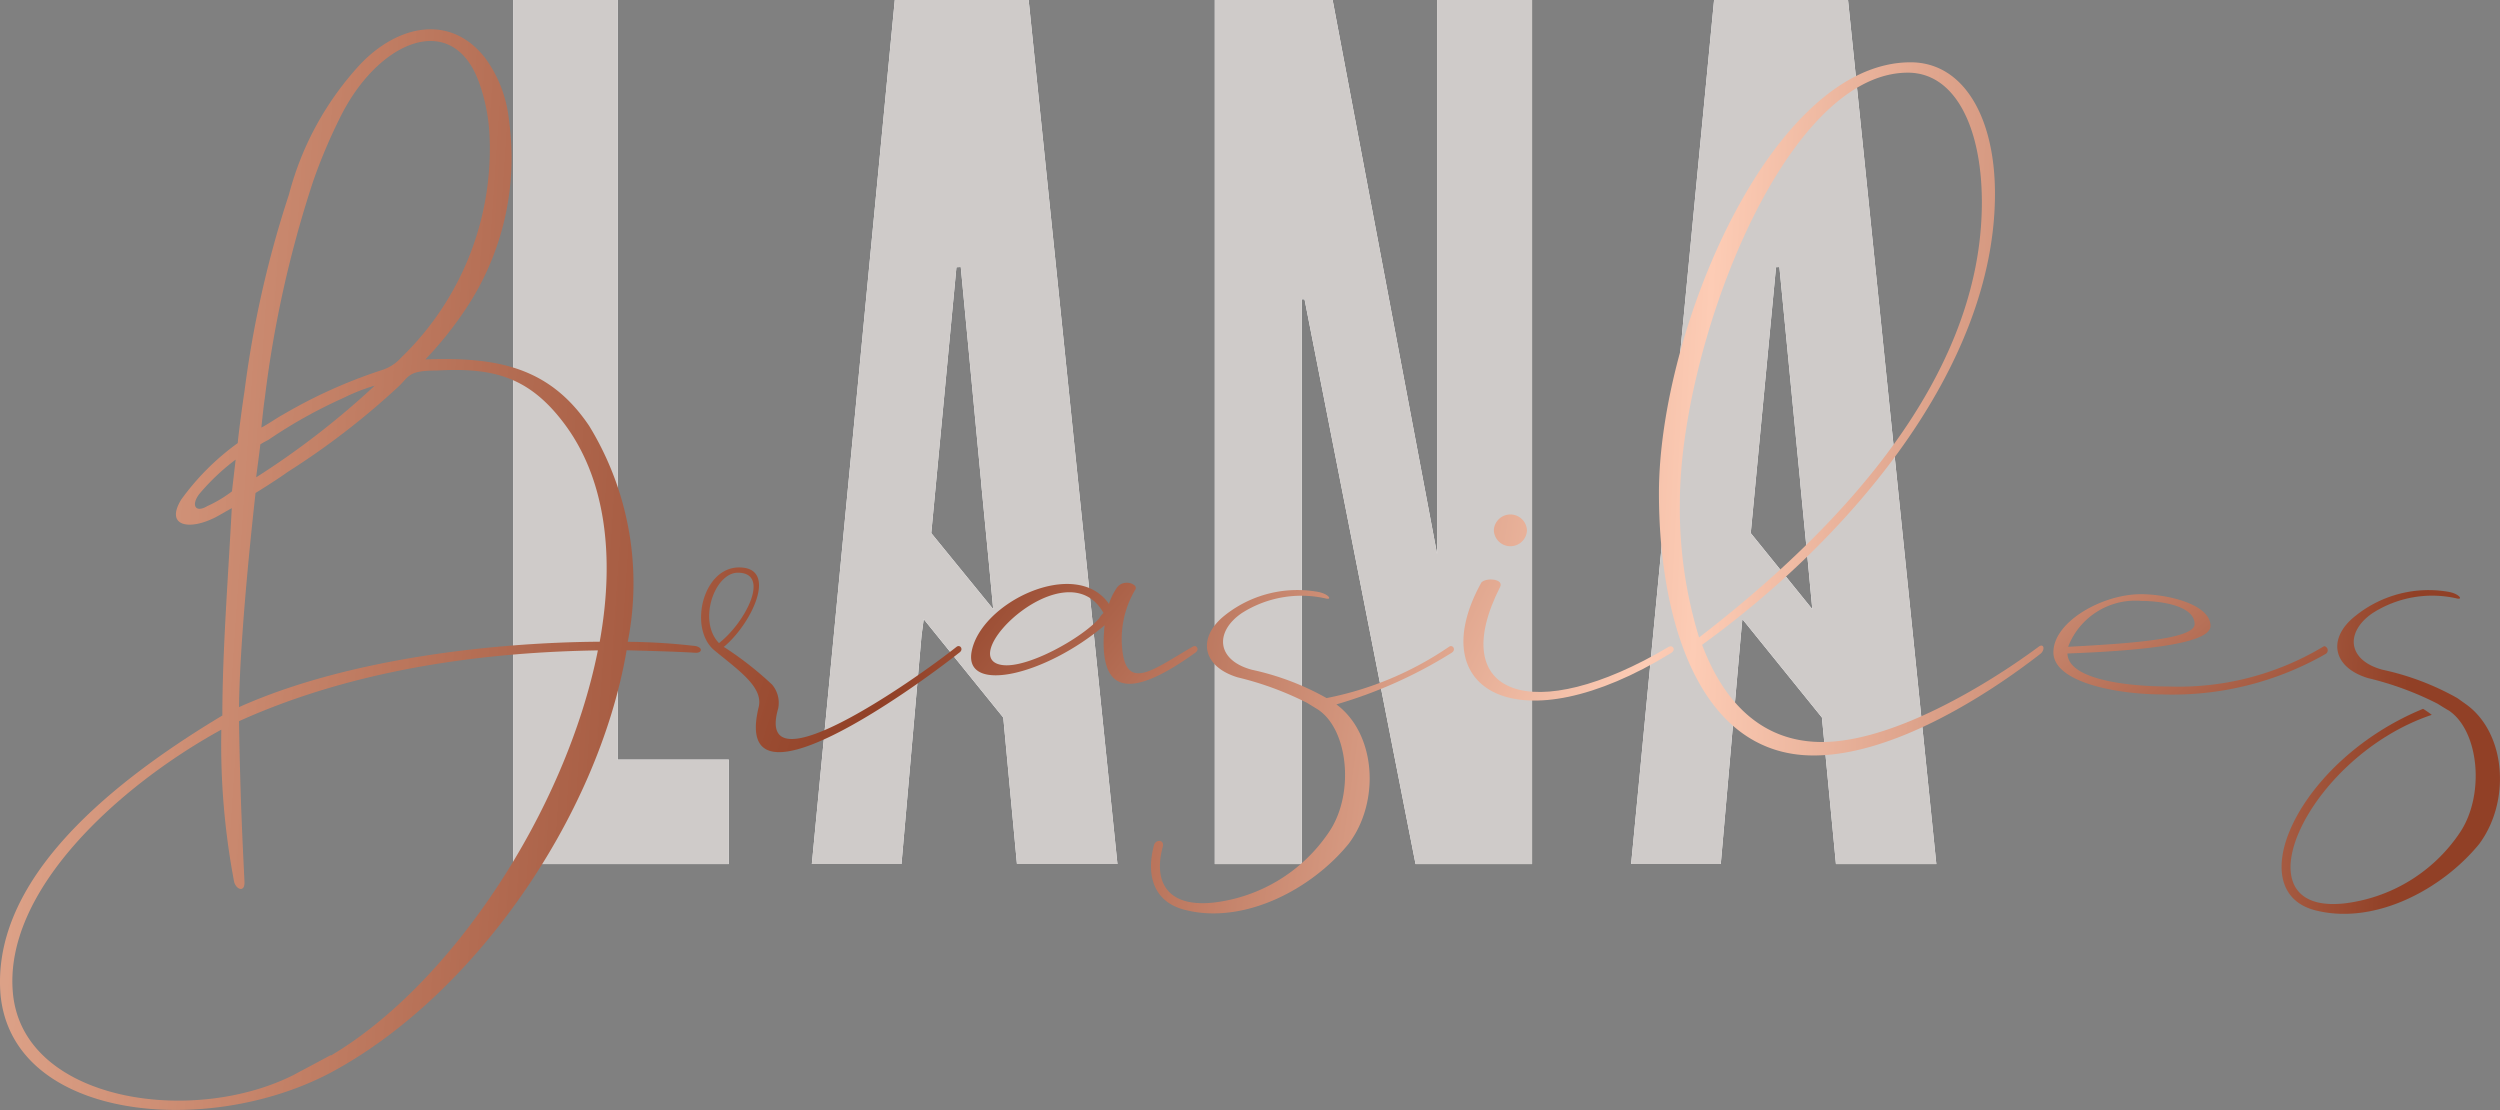
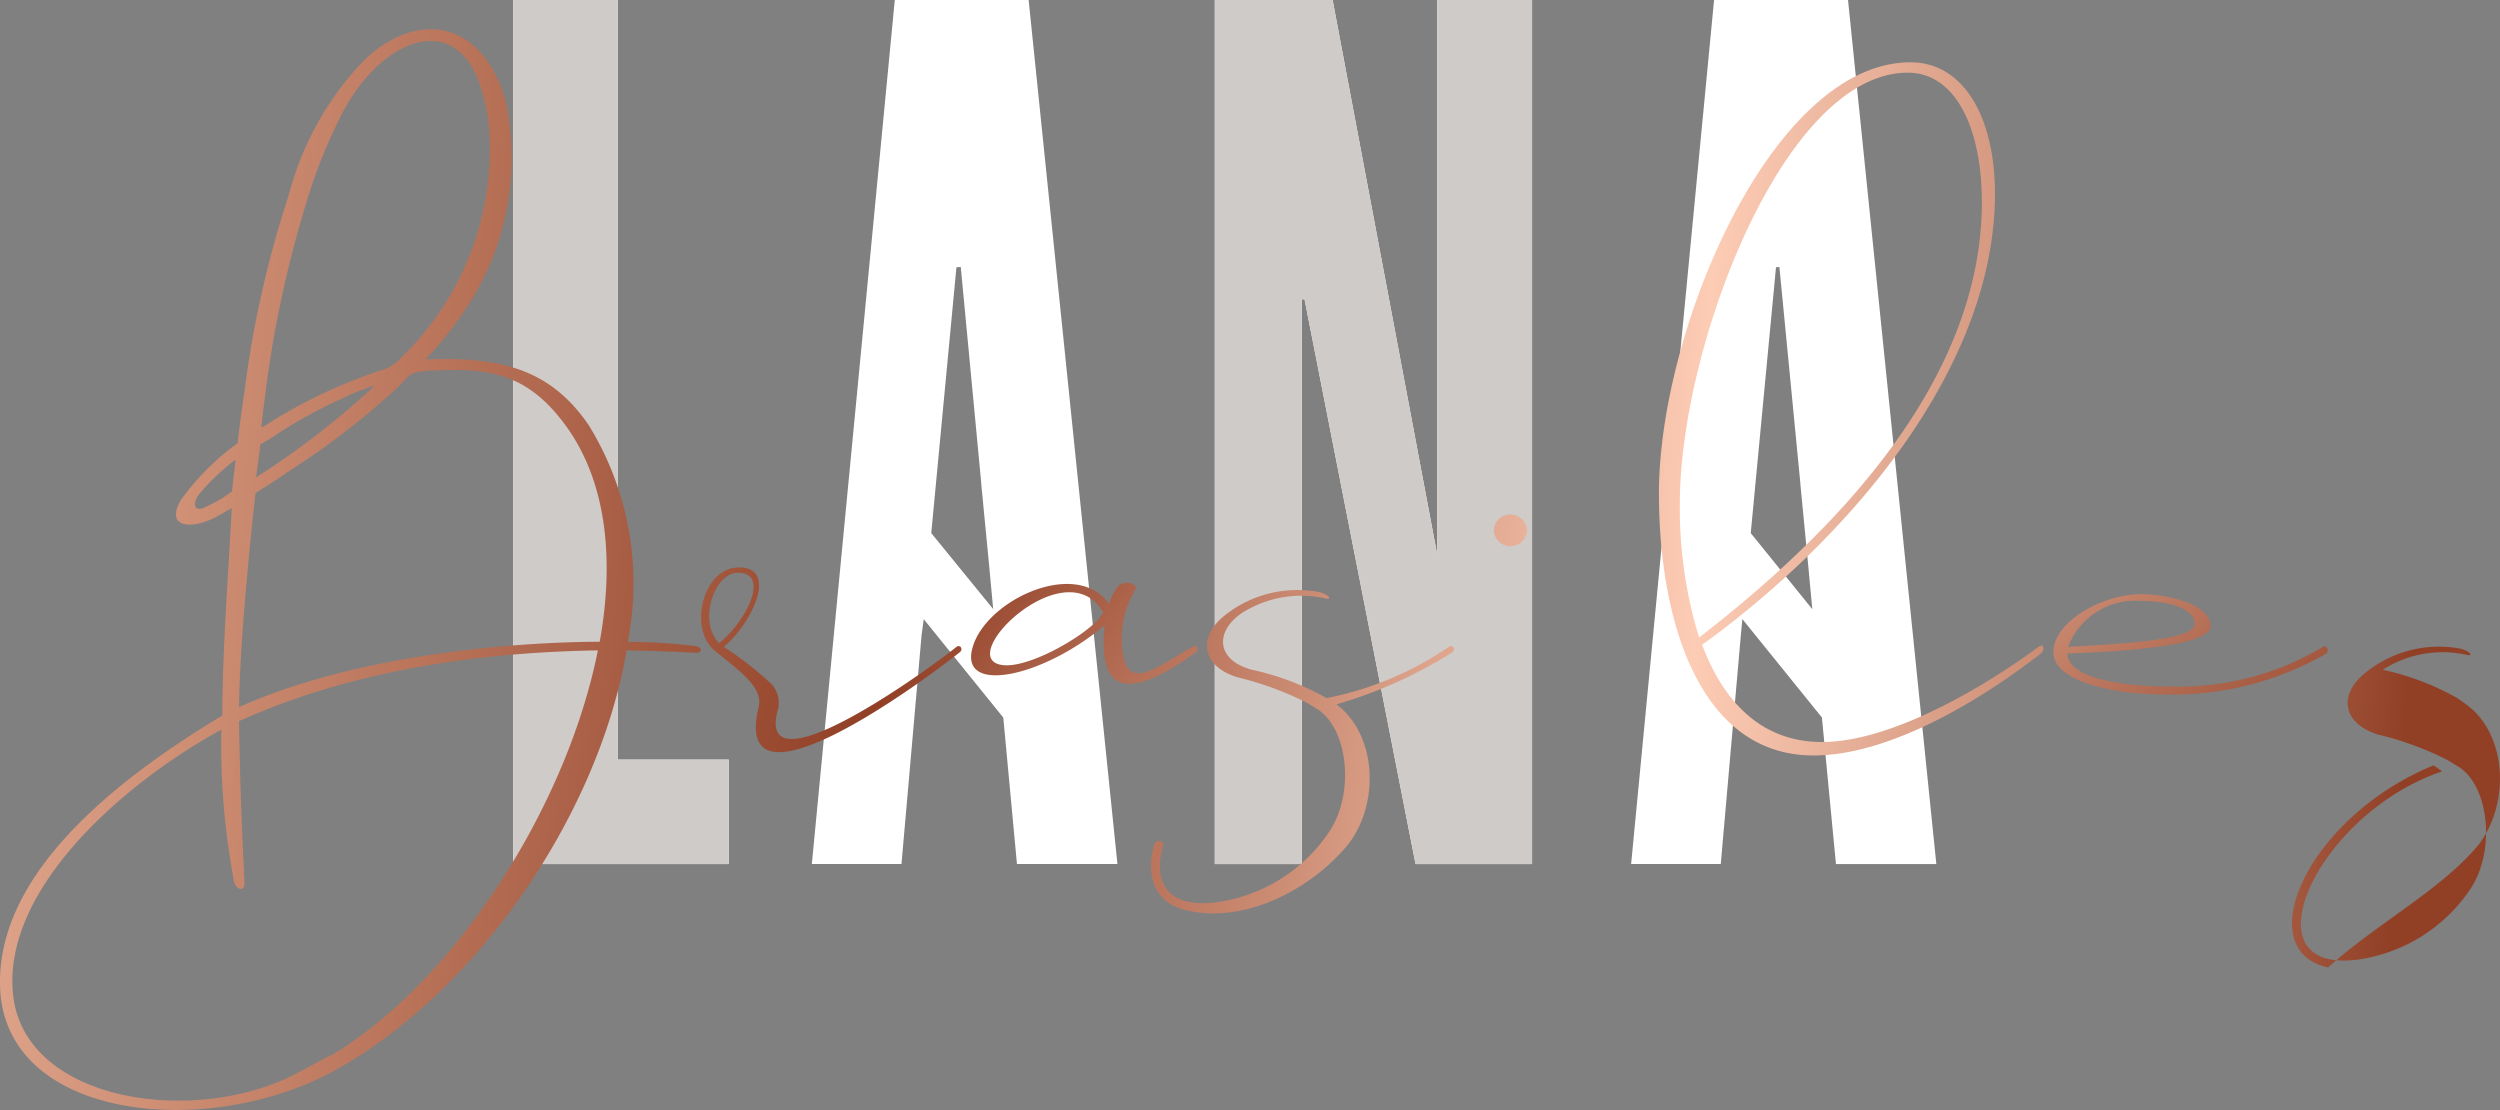
<svg xmlns="http://www.w3.org/2000/svg" xmlns:xlink="http://www.w3.org/1999/xlink" id="Camada_1" data-name="Camada 1" viewBox="0 0 265.23 117.76">
  <rect x="0" y="0" width="265.23" height="117.76" fill="#808080" stroke="none" />
  <defs>
    <style>.cls-1{fill:#fff;}.cls-2{fill:#cfcbc9;}.cls-3{fill:none;}.cls-4{fill:url(#Gradiente_sem_nome_2);}.cls-5{fill:url(#Gradiente_sem_nome_2-2);}.cls-6{fill:url(#Gradiente_sem_nome_2-3);}.cls-7{fill:url(#Gradiente_sem_nome_2-4);}.cls-8{fill:url(#Gradiente_sem_nome_2-5);}.cls-9{fill:url(#Gradiente_sem_nome_2-6);}.cls-10{fill:url(#Gradiente_sem_nome_2-7);}.cls-11{fill:url(#Gradiente_sem_nome_2-8);}.cls-12{fill:url(#Gradiente_sem_nome_2-9);}</style>
    <linearGradient id="Gradiente_sem_nome_2" x1="-242.32" y1="-113.75" x2="-249.63" y2="-112.99" gradientTransform="matrix(35.85, 0, 0, -55.27, 8940.4, -6190.48)" gradientUnits="userSpaceOnUse">
      <stop offset="0" stop-color="#914026" />
      <stop offset="0.31" stop-color="#fdccb5" />
      <stop offset="0.61" stop-color="#914026" />
      <stop offset="0.97" stop-color="#e0a68c" />
    </linearGradient>
    <linearGradient id="Gradiente_sem_nome_2-2" x1="-220.93" y1="-201.72" x2="-240.59" y2="-197.25" gradientTransform="matrix(13.32, 0, 0, -9.43, 3196.8, -1804.76)" xlink:href="#Gradiente_sem_nome_2" />
    <linearGradient id="Gradiente_sem_nome_2-3" x1="-216.67" y1="-287.9" x2="-239.27" y2="-279.76" gradientTransform="matrix(11.58, 0, 0, -5.17, 2765.03, -1398.73)" xlink:href="#Gradiente_sem_nome_2" />
    <linearGradient id="Gradiente_sem_nome_2-4" x1="-227.47" y1="-155.71" x2="-244.34" y2="-153.17" gradientTransform="matrix(15.51, 0, 0, -16.59, 3782.27, -2484.32)" xlink:href="#Gradiente_sem_nome_2" />
    <linearGradient id="Gradiente_sem_nome_2-5" x1="2.57" y1="-675.94" x2="-152.36" y2="-650.8" gradientTransform="matrix(1.69, 0, 0, -1.69, 253.96, -1071.6)" xlink:href="#Gradiente_sem_nome_2" />
    <linearGradient id="Gradiente_sem_nome_2-6" x1="-215.86" y1="-254.8" x2="-240.19" y2="-248" gradientTransform="matrix(10.76, 0, 0, -6.2, 2578.94, -1497.13)" xlink:href="#Gradiente_sem_nome_2" />
    <linearGradient id="Gradiente_sem_nome_2-7" x1="-234.56" y1="-122.93" x2="-247.87" y2="-121.74" gradientTransform="matrix(19.66, 0, 0, -35.46, 4873.53, -4304.81)" xlink:href="#Gradiente_sem_nome_2" />
    <linearGradient id="Gradiente_sem_nome_2-8" x1="-227.38" y1="-285.83" x2="-246.04" y2="-277.61" gradientTransform="matrix(14.03, 0, 0, -5.14, 3447.75, -1394.98)" xlink:href="#Gradiente_sem_nome_2" />
    <linearGradient id="Gradiente_sem_nome_2-9" x1="-221.37" y1="-154.53" x2="-239.35" y2="-152.58" gradientTransform="matrix(11.18, 0, 0, -16.6, 2729.83, -2484.81)" xlink:href="#Gradiente_sem_nome_2" />
  </defs>
  <g id="Group_274" data-name="Group 274">
    <g id="Group_272" data-name="Group 272">
      <g id="Group_270" data-name="Group 270">
        <path id="Path_396" data-name="Path 396" class="cls-1" d="M65.53,0H54.46V91.67H77.32V80.59H65.53Z" />
        <path id="Path_397" data-name="Path 397" class="cls-1" d="M152.46,58.76,141.38,0h-12.5V91.67h9.23V31.75h.29l11.78,59.92h12.36V0H152.46Z" />
        <path id="Path_398" data-name="Path 398" class="cls-1" d="M94.93,0l-8.8,91.66h9.51L97.77,67.4h0L98,65.69l8.44,10.44,1.45,15.53h10.66L109.13,0Zm7,28.33,2.17,22.89v.09l.82,8.49.45,4.82L98.8,56.56l2.67-28.21Z" />
        <path id="Path_399" data-name="Path 399" class="cls-1" d="M194.78,91.67h10.65L196.06,0H181.85l-8.8,91.66h9.51l2.13-24.27h0l.16-1.71,8.44,10.44Zm-6-63.34L191,51.23v.09l.82,8.49.45,4.82-6.53-8.07,2.68-28.21Z" />
      </g>
      <g id="Group_271" data-name="Group 271">
        <path id="Path_400" data-name="Path 400" class="cls-2" d="M65.53,0H54.46V91.67H77.32V80.59H65.53Z" />
        <path id="Path_401" data-name="Path 401" class="cls-2" d="M152.46,58.76,141.38,0h-12.5V91.67h9.23V31.75h.29l11.78,59.92h12.36V0H152.46Z" />
-         <path id="Path_402" data-name="Path 402" class="cls-2" d="M94.93,0l-8.8,91.66h9.51L97.77,67.4h0L98,65.69l8.44,10.44,1.45,15.53h10.66L109.13,0Zm7,28.33,2.17,22.89v.09l.82,8.49.45,4.82L98.8,56.56l2.67-28.21Z" />
-         <path id="Path_403" data-name="Path 403" class="cls-2" d="M194.78,91.67h10.65L196.06,0H181.85l-8.8,91.66h9.51l2.13-24.27h0l.16-1.71,8.44,10.44Zm-6-63.34L191,51.23v.09l.82,8.49.45,4.82-6.53-8.07,2.68-28.21Z" />
      </g>
    </g>
    <g id="Group_273" data-name="Group 273">
      <path id="Path_404" data-name="Path 404" class="cls-3" d="M78.28,60.76c-2.46,0-4.28,5.12-2,7.47C79.12,66,81.78,60.76,78.28,60.76Z" />
      <path id="Path_405" data-name="Path 405" class="cls-3" d="M106.23,70.49c2.66.45,8.56-2.86,10.37-4.93a2.86,2.86,0,0,1,.46-.58c-3.88-6.94-15.82,4.66-10.83,5.51Z" />
      <path id="Path_406" data-name="Path 406" class="cls-3" d="M46.36,39.29c-3,0-2.91.59-4.08,1.69a81.73,81.73,0,0,1-11.8,9.08c-.52.39-2.21,1.49-3.38,2.2C26.39,59,25.42,68.74,25.35,75V75c11.55-5.19,27.17-6.88,38.26-6.94,1.63-9,.72-17.38-4-23.42C56,39.88,52.13,39,46.36,39.29Z" />
      <path id="Path_407" data-name="Path 407" class="cls-3" d="M123.58,89.83h-.2c-1,3.71.41,6.5,5.43,5.94A17.12,17.12,0,0,0,141,88.31c2.73-4,2.07-10.9-1.17-13" />
      <path id="Path_408" data-name="Path 408" class="cls-3" d="M39.75,40.91a20.86,20.86,0,0,0-3.31,1.3,52.32,52.32,0,0,0-7.91,4.41c-.06.06-.52.26-.91.52-.13,1.17-.39,3-.45,3.5a87.81,87.81,0,0,0,12.58-9.73Z" />
      <path id="Path_409" data-name="Path 409" class="cls-3" d="M40.4,39.29a4.77,4.77,0,0,0,2.14-1.36,30.75,30.75,0,0,0,9.33-24A18.82,18.82,0,0,0,50.9,9C48.18.9,40.07,4.21,36,12.64a60.83,60.83,0,0,0-2.79,6.61,119.41,119.41,0,0,0-5.12,23c-.07.52-.26,2.2-.32,3,.45-.2,1.87-1.17,2.26-1.37A53.54,53.54,0,0,1,40.4,39.29Z" />
      <path id="Path_410" data-name="Path 410" class="cls-3" d="M25.94,93.64c0,1.1-.91.71-1.11-.07a78.16,78.16,0,0,1-1.36-16.08v-.06C12.84,83.26.19,94.48,1.36,105.57c1.23,11.29,18.93,13.88,29.7,8.51,1.36-.72,2.72-1.43,4-2.14,12.84-7.53,25-26,28.34-42.94-11.48.19-25.42,1.81-38.07,7.52.13,8.75.46,14.2.59,17.12Z" />
      <path id="Path_411" data-name="Path 411" class="cls-3" d="M210.26,21.46c0-7.85-2.79-13.75-7.85-13.75-13.16,0-24.19,29.12-24.19,45.66a46.29,46.29,0,0,0,2.08,14.26C195.34,56,210.26,40,210.26,21.46Z" />
      <path id="Path_412" data-name="Path 412" class="cls-3" d="M25,48.76a23,23,0,0,0-3.82,3.63c-.91,1.17-.46,2.08.84,1.3a13.11,13.11,0,0,0,2.59-1.56Z" />
      <path id="Path_413" data-name="Path 413" class="cls-3" d="M258,75.83c-13.14,4.36-21,21.25-9.24,20a17.14,17.14,0,0,0,12.2-7.47c2.72-4,2.07-10.89-1.17-13C259.43,75.36,258.23,75.43,258,75.83Z" />
      <path id="Path_414" data-name="Path 414" class="cls-3" d="M232.84,66.21c0-1.95-3.51-2.47-5.78-2.47a7.65,7.65,0,0,0-7.65,4.87c6.23-.33,13.43-.78,13.43-2.4Z" />
      <path id="Path_415" data-name="Path 415" class="cls-4" d="M73.8,68.54a66.58,66.58,0,0,0-7.2-.45,32,32,0,0,0-4.09-22.9c-4.27-6.35-9.92-7.32-17.38-7.06a38.74,38.74,0,0,0,4.22-5.26A28.85,28.85,0,0,0,54,12.77a13.4,13.4,0,0,0-2.53-6.62c-3.69-4.73-9.27-3.5-13.23.65a32.34,32.34,0,0,0-7.58,13.82A112.18,112.18,0,0,0,25.94,41.5c-.2,1.29-.59,4.15-.72,5.51a26.54,26.54,0,0,0-6,6c-1.69,2.79.78,3.24,3.37,2,.2-.06,1.3-.71,2-1.1-.39,7.39-1,15.3-1,22C10.11,84-.91,94.09.06,105.57c1.3,13.23,21.73,15.18,34.89,8.3,15.11-8,28.47-27,31.53-44.88,2.59.07,5,.13,7.26.26.71.07.9-.52.06-.71ZM28.09,42.27a119.48,119.48,0,0,1,5.12-23A57.26,57.26,0,0,1,36,12.63C40.08,4.2,48.19.9,50.91,9a19.25,19.25,0,0,1,1,4.93,30.76,30.76,0,0,1-9.34,24,4.66,4.66,0,0,1-2.14,1.36A53.36,53.36,0,0,0,30,44c-.39.19-1.82,1.16-2.27,1.36C27.82,44.48,28,42.79,28.09,42.27Zm-.46,4.87c.39-.26.85-.46.91-.52a51.84,51.84,0,0,1,7.91-4.41,20.49,20.49,0,0,1,3.31-1.3,87.1,87.1,0,0,1-12.58,9.73c.05-.52.31-2.33.44-3.49ZM22,53.69c-1.3.78-1.75-.13-.84-1.3A23.44,23.44,0,0,1,25,48.76l-.39,3.37A13.18,13.18,0,0,1,22,53.69Zm13.1,58.24c-1.3.71-2.66,1.42-4,2.14-10.77,5.39-28.47,2.78-29.71-8.51C.2,94.47,12.84,83.25,23.48,77.41v.07a78.16,78.16,0,0,0,1.36,16.08c.2.78,1.1,1.17,1.1.07-.13-2.92-.45-8.37-.58-17.12C38,70.8,52,69.18,63.43,69c-3.38,16.94-15.51,35.42-28.35,43ZM63.62,68.08c-11.09.07-26.71,1.76-38.26,6.94V75c.07-6.22,1-15.95,1.75-22.7,1.17-.71,2.86-1.82,3.38-2.21A81,81,0,0,0,42.29,41c1.17-1.11,1-1.69,4.08-1.69,5.78-.32,9.6.58,13.3,5.38,4.66,6,5.57,14.47,3.95,23.42Z" />
      <path id="Path_416" data-name="Path 416" class="cls-5" d="M101.5,68.61C96.76,72.37,80,84,82.56,75.16a3,3,0,0,0-.65-2.53,35.7,35.7,0,0,0-5.12-4c2.92-2.4,5.84-8.43,1.62-8.43-3.89,0-5.39,6.55-2.59,8.82,2.59,2.14,5.18,3.89,4.67,6C77.57,87,96.83,73.15,101.76,69.25,102.27,68.92,101.88,68.35,101.5,68.61ZM78.28,60.76c3.5,0,.84,5.25-2,7.47C74,65.88,75.82,60.76,78.28,60.76Z" />
      <path id="Path_417" data-name="Path 417" class="cls-6" d="M126.53,68.61c-4.15,2.4-7,4.8-7.47.26a10.26,10.26,0,0,1,1.37-6.29c.45-.58-1.3-1.3-2-.13a6.21,6.21,0,0,0-.78,1.62c-3.5-5.06-13.75-.13-14.59,5.19-.65,4.34,7.84,2.4,14.13-2.92-.71,7,2.21,8.23,9.6,2.92.53-.33.14-.91-.25-.65Zm-9.92-3c-1.81,2.08-7.72,5.4-10.37,4.93-5-.84,6.94-12.44,10.83-5.51a2.61,2.61,0,0,0-.46.58Z" />
      <path id="Path_418" data-name="Path 418" class="cls-7" d="M139.83,75.28c3.24,2.15,3.89,9,1.16,13a17.14,17.14,0,0,1-12.19,7.47c-5,.56-6.46-2.23-5.43-5.94.17-.76-.76-.78-.94-.15-.91,3.41.09,6.19,3.53,6.93,6.09,1.43,13.16-2.21,17.12-7.07,3.37-4.47,2.91-11.67-1.3-14.79A48.46,48.46,0,0,0,154,69.26c.52-.32.13-.91-.26-.65a34.9,34.9,0,0,1-13,5.45,28.2,28.2,0,0,0-7.91-3c-3.76-1-4-4-1.11-6a11.74,11.74,0,0,1,9-1.55c.65.12.19-.52-.91-.72A12.37,12.37,0,0,0,130,65.24c-3,2.34-2.53,5.45,1.3,6.62a33.44,33.44,0,0,1,7.39,2.72Z" />
      <path id="Path_419" data-name="Path 419" class="cls-8" d="M162,56.29a1.76,1.76,0,0,0-3.51-.13v.19a1.76,1.76,0,0,0,3.51-.06Z" />
-       <path id="Path_420" data-name="Path 420" class="cls-9" d="M177.06,68.61c-14.52,8.62-23.74,5.12-17.9-6.36.39-.84-1.5-1-2-.45-6.36,11.47,3.95,17.44,20.16,7.46.52-.33.14-.85-.25-.65Z" />
      <path id="Path_421" data-name="Path 421" class="cls-10" d="M216.29,68.61c-5.77,4.27-15.63,10.11-23,10.11-6.43,0-10.44-4.28-12.71-10.31,15.51-11.22,31.07-29.31,31.07-47.86,0-8.17-3.37-13.94-8.95-13.94C188,6.61,176,35,176,52.33c0,13.62,4.34,27.82,16.41,27.82,8.3,0,18.22-6.22,24.12-10.83C217,68.87,216.81,68.22,216.29,68.61ZM178.22,53.37c0-16.54,11-45.66,24.19-45.66,5.06,0,7.85,5.9,7.85,13.75,0,18.54-14.92,34.56-30,46.17A46.59,46.59,0,0,1,178.22,53.37Z" />
      <path id="Path_422" data-name="Path 422" class="cls-11" d="M246.58,68.55c-.06,0-.06.07-.13.07a29.8,29.8,0,0,1-16.4,4.21c-4,0-10.64-.65-10.71-3.5,7-.26,15.18-.91,15.18-2.92,0-2.27-4.47-3.37-7.39-3.37-4.09,0-9.28,2.92-9.28,6.16s6.88,4.47,11.48,4.47a32.72,32.72,0,0,0,17.38-4.28.45.45,0,0,0,.19-.61.45.45,0,0,0-.32-.23Zm-19.52-4.8c2.27,0,5.77.52,5.77,2.47,0,1.62-7.2,2.07-13.42,2.4a7.65,7.65,0,0,1,7.64-4.88Z" />
-       <path id="Path_423" data-name="Path 423" class="cls-12" d="M261.7,74.77l-1-.71a28.2,28.2,0,0,0-7.91-3c-3.77-1-4-4-1.1-6a11.72,11.72,0,0,1,9-1.56c.65.13.19-.51-.91-.71a12.37,12.37,0,0,0-9.86,2.53c-3,2.33-2.53,5.45,1.3,6.62a33.13,33.13,0,0,1,7.39,2.72c.19.12.91.57,1.17.71,3.24,2.14,3.89,9,1.17,13a17.21,17.21,0,0,1-12.2,7.47c-11.73,1.3-3.9-15.6,9.24-20a10,10,0,0,0-.92-.64c-13.39,5.5-19.6,19.62-11.17,21.44C252,98.06,259,94.43,263,89.57,266.36,85.08,265.91,77.88,261.7,74.77Z" />
+       <path id="Path_423" data-name="Path 423" class="cls-12" d="M261.7,74.77l-1-.71a28.2,28.2,0,0,0-7.91-3a11.72,11.72,0,0,1,9-1.56c.65.13.19-.51-.91-.71a12.37,12.37,0,0,0-9.86,2.53c-3,2.33-2.53,5.45,1.3,6.62a33.13,33.13,0,0,1,7.39,2.72c.19.12.91.57,1.17.71,3.24,2.14,3.89,9,1.17,13a17.21,17.21,0,0,1-12.2,7.47c-11.73,1.3-3.9-15.6,9.24-20a10,10,0,0,0-.92-.64c-13.39,5.5-19.6,19.62-11.17,21.44C252,98.06,259,94.43,263,89.57,266.36,85.08,265.91,77.88,261.7,74.77Z" />
    </g>
  </g>
</svg>